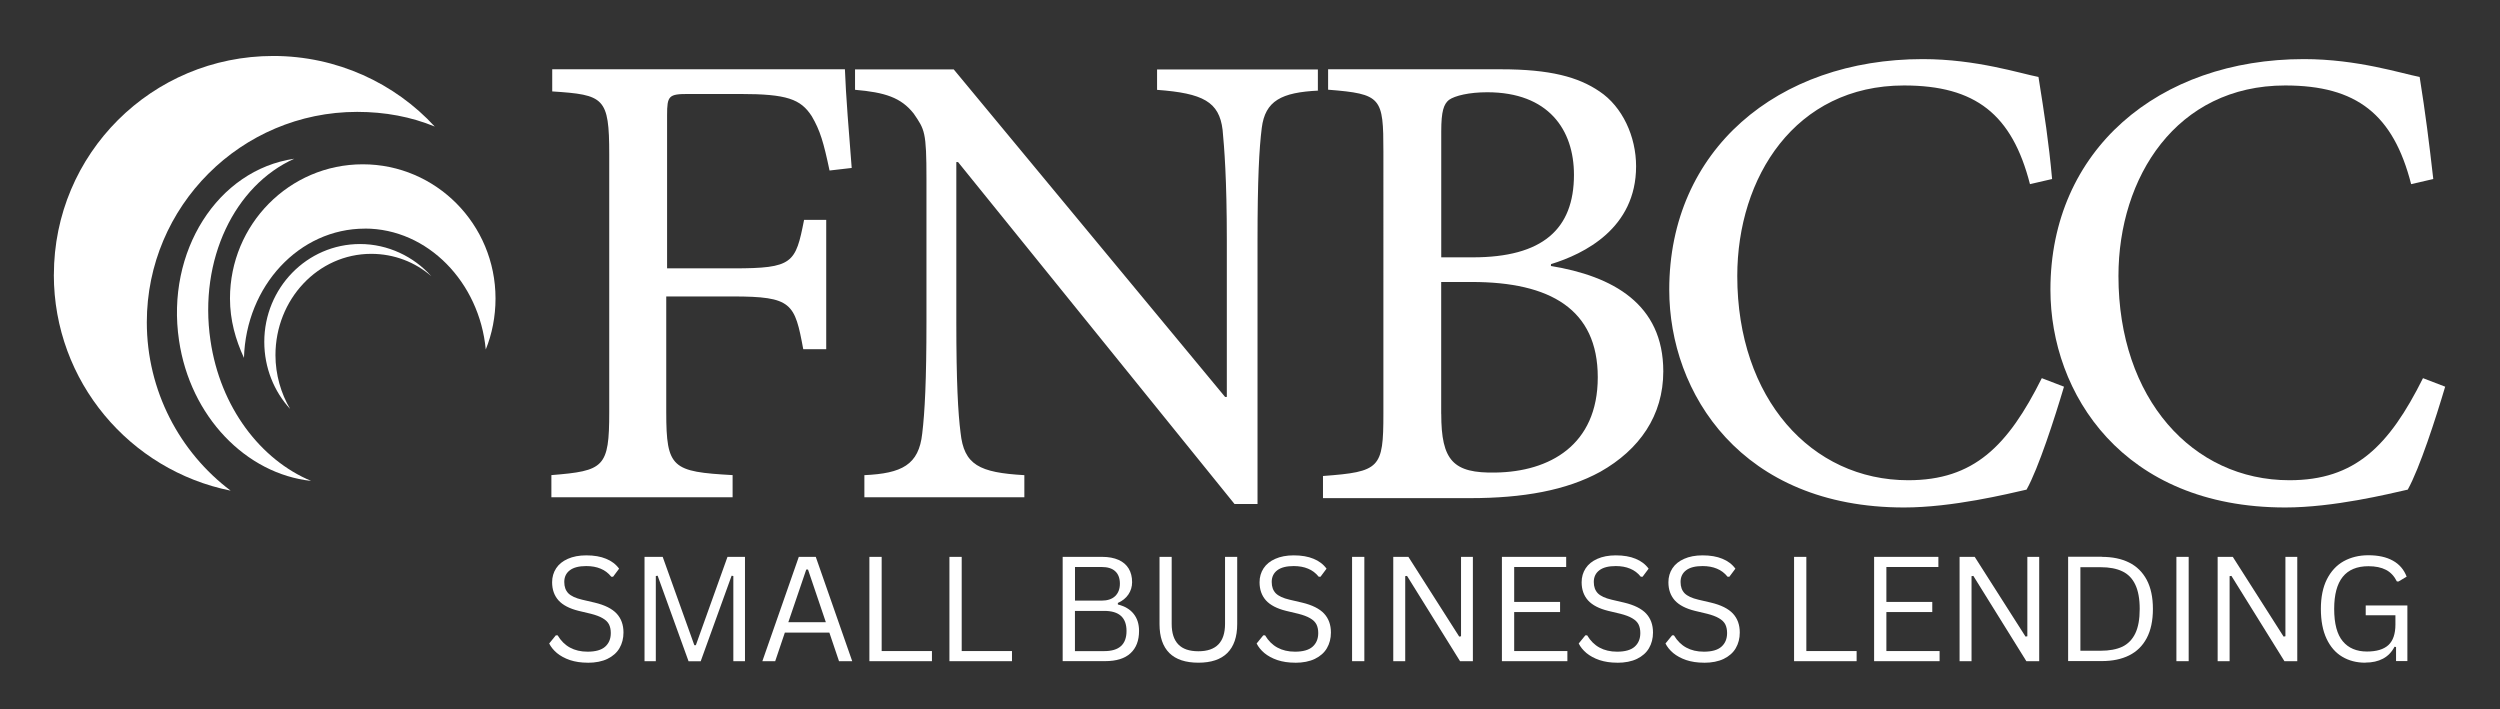
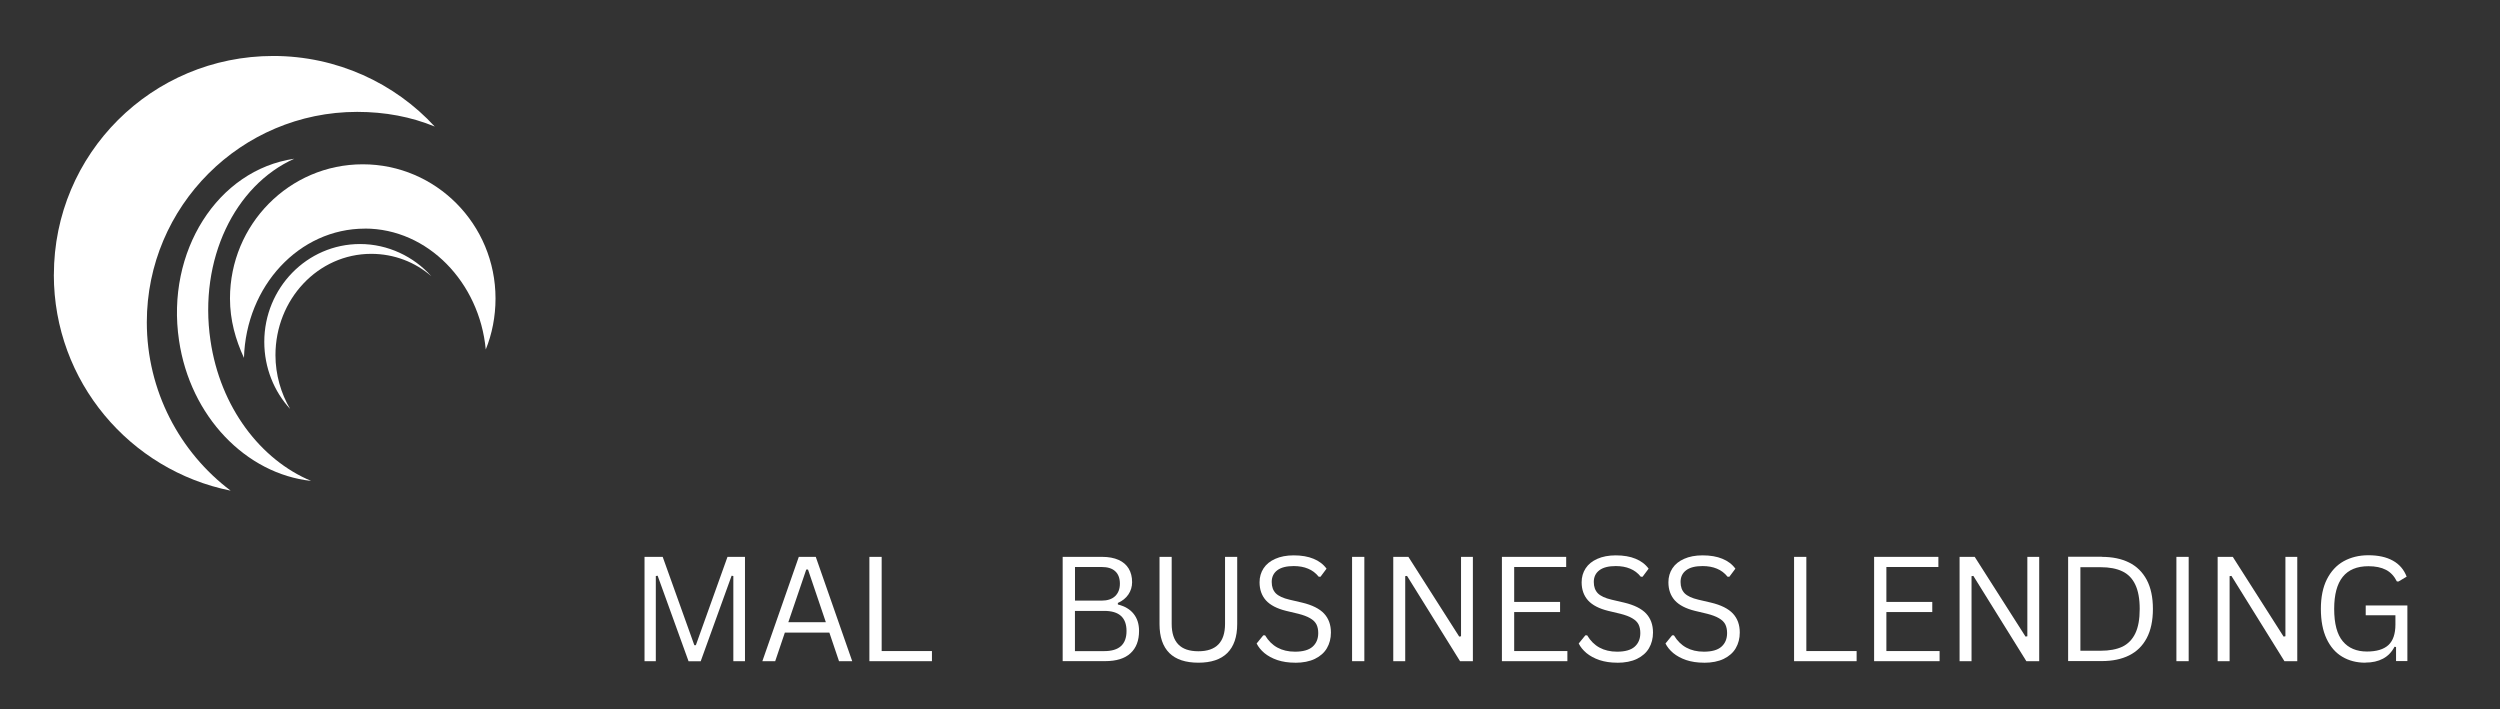
<svg xmlns="http://www.w3.org/2000/svg" id="Layer_1" width="478.84" height="135.87" viewBox="0 0 478.84 135.87">
  <rect x="0" y="0" width="478.84" height="135.87" fill="#333333" stroke="none" />
  <g>
-     <path d="M112.55,126.93c-1.25,0-2.38-.17-3.38-.5-1-.34-1.83-.8-2.5-1.35-.67-.57-1.16-1.18-1.48-1.83l1.27-1.56h.35c1.23,2.08,3.15,3.13,5.73,3.13,1.51,0,2.63-.31,3.35-.94,.73-.64,1.1-1.51,1.1-2.63,0-.65-.12-1.21-.35-1.67-.24-.46-.64-.84-1.21-1.17-.56-.33-1.31-.61-2.25-.85l-2.35-.56c-1.74-.43-3.02-1.09-3.85-2-.82-.92-1.23-2.07-1.23-3.48,0-1,.26-1.89,.77-2.67,.51-.78,1.26-1.38,2.23-1.81,.98-.44,2.17-.67,3.54-.67,1.5,0,2.76,.22,3.79,.65,1.04,.42,1.88,1.05,2.5,1.9l-1.15,1.54h-.35c-.57-.71-1.25-1.22-2.04-1.54-.78-.33-1.7-.5-2.75-.5-1.39,0-2.44,.27-3.15,.81s-1.06,1.29-1.06,2.23,.26,1.63,.77,2.17c.53,.53,1.41,.94,2.65,1.23l2.4,.56c1.93,.46,3.33,1.16,4.21,2.1,.88,.95,1.31,2.16,1.31,3.63,0,1.13-.26,2.13-.77,3-.5,.86-1.27,1.54-2.29,2.04-1.03,.5-2.3,.75-3.81,.75Z" fill="#fff" />
    <path d="M125.62,126.64h-2.17v-19.98h3.48l6.06,16.92h.29l6.06-16.92h3.35v19.98h-2.23v-16.31l-.33-.06-5.92,16.38h-2.33l-5.92-16.38-.35,.06v16.31Z" fill="#fff" />
    <path d="M163.22,126.64h-2.52l-1.85-5.48h-8.52l-1.85,5.48h-2.46l6.98-19.98h3.25l6.98,19.98Zm-8.79-17.56l-3.44,10.1h7.19l-3.42-10.1h-.33Z" fill="#fff" />
    <path d="M168.87,106.66v18.04h9.63v1.94h-11.98v-19.98h2.35Z" fill="#fff" />
-     <path d="M184.2,106.66v18.04h9.63v1.94h-11.98v-19.98h2.35Z" fill="#fff" />
    <path d="M203.54,126.64v-19.98h7.58c1.22,0,2.26,.2,3.13,.58,.86,.39,1.51,.95,1.94,1.67,.43,.72,.65,1.59,.65,2.6,0,.86-.24,1.65-.71,2.35-.47,.7-1.15,1.24-2.02,1.63v.29c1.33,.33,2.34,.93,3.02,1.79,.69,.86,1.04,1.95,1.04,3.27,0,1.86-.55,3.29-1.65,4.29-1.08,1-2.7,1.5-4.83,1.5h-8.15Zm7.46-11.6c1.11,0,1.97-.28,2.58-.85,.61-.58,.92-1.38,.92-2.4s-.3-1.84-.9-2.38c-.58-.54-1.45-.81-2.6-.81h-5.1v6.44h5.1Zm.52,9.67c2.83,0,4.25-1.28,4.25-3.85s-1.42-3.85-4.25-3.85h-5.63v7.71h5.63Z" fill="#fff" />
    <path d="M229.55,126.93c-2.46,0-4.32-.61-5.58-1.85-1.25-1.25-1.88-3.09-1.88-5.54v-12.88h2.33v12.83c0,1.75,.42,3.06,1.27,3.94,.84,.88,2.13,1.31,3.85,1.31,3.4,0,5.1-1.75,5.1-5.25v-12.83h2.33v12.88c0,2.45-.64,4.29-1.9,5.54-1.25,1.24-3.1,1.85-5.54,1.85Z" fill="#fff" />
-     <path d="M248.05,126.93c-1.25,0-2.38-.17-3.38-.5-1-.34-1.83-.8-2.5-1.35-.67-.57-1.16-1.18-1.48-1.83l1.27-1.56h.35c1.23,2.08,3.15,3.13,5.73,3.13,1.51,0,2.63-.31,3.35-.94,.73-.64,1.1-1.51,1.1-2.63,0-.65-.12-1.21-.35-1.67-.24-.46-.64-.84-1.21-1.17-.56-.33-1.31-.61-2.25-.85l-2.35-.56c-1.74-.43-3.02-1.09-3.85-2-.82-.92-1.23-2.07-1.23-3.48,0-1,.26-1.89,.77-2.67,.51-.78,1.26-1.38,2.23-1.81,.98-.44,2.17-.67,3.54-.67,1.5,0,2.76,.22,3.79,.65,1.04,.42,1.88,1.05,2.5,1.9l-1.15,1.54h-.35c-.57-.71-1.25-1.22-2.04-1.54-.78-.33-1.7-.5-2.75-.5-1.39,0-2.44,.27-3.15,.81s-1.06,1.29-1.06,2.23,.26,1.63,.77,2.17c.53,.53,1.41,.94,2.65,1.23l2.4,.56c1.93,.46,3.33,1.16,4.21,2.1,.88,.95,1.31,2.16,1.31,3.63,0,1.13-.26,2.13-.77,3-.5,.86-1.27,1.54-2.29,2.04-1.03,.5-2.3,.75-3.81,.75Z" fill="#fff" />
+     <path d="M248.05,126.93c-1.25,0-2.38-.17-3.38-.5-1-.34-1.83-.8-2.5-1.35-.67-.57-1.16-1.18-1.48-1.83l1.27-1.56h.35c1.23,2.08,3.15,3.13,5.73,3.13,1.51,0,2.63-.31,3.35-.94,.73-.64,1.1-1.51,1.1-2.63,0-.65-.12-1.21-.35-1.67-.24-.46-.64-.84-1.21-1.17-.56-.33-1.31-.61-2.25-.85l-2.35-.56c-1.74-.43-3.02-1.09-3.85-2-.82-.92-1.23-2.07-1.23-3.48,0-1,.26-1.89,.77-2.67,.51-.78,1.26-1.38,2.23-1.81,.98-.44,2.17-.67,3.54-.67,1.5,0,2.76,.22,3.79,.65,1.04,.42,1.88,1.05,2.5,1.9l-1.15,1.54h-.35c-.57-.71-1.25-1.22-2.04-1.54-.78-.33-1.7-.5-2.75-.5-1.39,0-2.44,.27-3.15,.81s-1.06,1.29-1.06,2.23,.26,1.63,.77,2.17c.53,.53,1.41,.94,2.65,1.23l2.4,.56c1.93,.46,3.33,1.16,4.21,2.1,.88,.95,1.31,2.16,1.31,3.63,0,1.13-.26,2.13-.77,3-.5,.86-1.27,1.54-2.29,2.04-1.03,.5-2.3,.75-3.81,.75" fill="#fff" />
    <path d="M261.32,126.64h-2.35v-19.98h2.35v19.98Z" fill="#fff" />
    <path d="M269.15,126.64h-2.29v-19.98h2.9l9.73,15.27,.35-.06v-15.21h2.27v19.98h-2.46l-10.15-16.33-.35,.04v16.29Z" fill="#fff" />
    <path d="M290.02,117.22v7.48h10.19v1.94h-12.54v-19.98h12.31v1.94h-9.96v6.69h8.79v1.94h-8.79Z" fill="#fff" />
    <path d="M309.74,126.93c-1.25,0-2.38-.17-3.38-.5-1-.34-1.83-.8-2.5-1.35-.67-.57-1.16-1.18-1.48-1.83l1.27-1.56h.35c1.23,2.08,3.15,3.13,5.73,3.13,1.51,0,2.63-.31,3.35-.94,.73-.64,1.1-1.51,1.1-2.63,0-.65-.12-1.21-.35-1.67-.24-.46-.64-.84-1.21-1.17-.56-.33-1.31-.61-2.25-.85l-2.35-.56c-1.74-.43-3.02-1.09-3.85-2-.82-.92-1.23-2.07-1.23-3.48,0-1,.26-1.89,.77-2.67,.51-.78,1.26-1.38,2.23-1.81,.98-.44,2.17-.67,3.54-.67,1.5,0,2.76,.22,3.79,.65,1.04,.42,1.88,1.05,2.5,1.9l-1.15,1.54h-.35c-.57-.71-1.25-1.22-2.04-1.54-.78-.33-1.7-.5-2.75-.5-1.39,0-2.44,.27-3.15,.81s-1.06,1.29-1.06,2.23,.26,1.63,.77,2.17c.53,.53,1.41,.94,2.65,1.23l2.4,.56c1.93,.46,3.33,1.16,4.21,2.1,.88,.95,1.31,2.16,1.31,3.63,0,1.13-.26,2.13-.77,3-.5,.86-1.27,1.54-2.29,2.04-1.03,.5-2.3,.75-3.81,.75Z" fill="#fff" />
    <path d="M326.36,126.93c-1.25,0-2.38-.17-3.38-.5-1-.34-1.83-.8-2.5-1.35-.67-.57-1.16-1.18-1.48-1.83l1.27-1.56h.35c1.23,2.08,3.15,3.13,5.73,3.13,1.51,0,2.63-.31,3.35-.94,.73-.64,1.1-1.51,1.1-2.63,0-.65-.12-1.21-.35-1.67-.24-.46-.64-.84-1.21-1.17-.56-.33-1.31-.61-2.25-.85l-2.35-.56c-1.74-.43-3.02-1.09-3.85-2-.82-.92-1.23-2.07-1.23-3.48,0-1,.26-1.89,.77-2.67,.51-.78,1.26-1.38,2.23-1.81,.98-.44,2.17-.67,3.54-.67,1.5,0,2.76,.22,3.79,.65,1.04,.42,1.88,1.05,2.5,1.9l-1.15,1.54h-.35c-.57-.71-1.25-1.22-2.04-1.54-.78-.33-1.7-.5-2.75-.5-1.39,0-2.44,.27-3.15,.81s-1.06,1.29-1.06,2.23,.26,1.63,.77,2.17c.53,.53,1.41,.94,2.65,1.23l2.4,.56c1.93,.46,3.33,1.16,4.21,2.1,.88,.95,1.31,2.16,1.31,3.63,0,1.13-.26,2.13-.77,3-.5,.86-1.27,1.54-2.29,2.04-1.03,.5-2.3,.75-3.81,.75Z" fill="#fff" />
    <path d="M345.98,106.66v18.04h9.63v1.94h-11.98v-19.98h2.35Z" fill="#fff" />
    <path d="M361.31,117.22v7.48h10.19v1.94h-12.54v-19.98h12.31v1.94h-9.96v6.69h8.79v1.94h-8.79Z" fill="#fff" />
    <path d="M377.62,126.64h-2.29v-19.98h2.9l9.73,15.27,.35-.06v-15.21h2.27v19.98h-2.46l-10.15-16.33-.35,.04v16.29Z" fill="#fff" />
    <path d="M402.58,106.66c2.03,0,3.76,.36,5.21,1.08,1.46,.72,2.58,1.83,3.38,3.31,.79,1.49,1.19,3.35,1.19,5.58s-.4,4.12-1.19,5.6c-.79,1.49-1.92,2.59-3.38,3.31-1.45,.72-3.18,1.08-5.21,1.08h-6.46v-19.98h6.46Zm-.23,17.98c1.67,0,3.05-.26,4.15-.77,1.09-.53,1.92-1.38,2.48-2.54,.57-1.18,.85-2.74,.85-4.69s-.29-3.5-.85-4.67c-.56-1.18-1.39-2.03-2.48-2.54-1.1-.53-2.48-.79-4.15-.79h-3.88v16h3.88Z" fill="#fff" />
    <path d="M419.21,126.64h-2.35v-19.98h2.35v19.98Z" fill="#fff" />
    <path d="M427.05,126.64h-2.29v-19.98h2.9l9.73,15.27,.35-.06v-15.21h2.27v19.98h-2.46l-10.15-16.33-.35,.04v16.29Z" fill="#fff" />
    <path d="M453.05,126.93c-1.68,0-3.16-.38-4.44-1.15-1.28-.76-2.28-1.92-3-3.46-.72-1.54-1.08-3.44-1.08-5.69s.38-4.13,1.15-5.67c.78-1.54,1.84-2.69,3.21-3.46,1.38-.76,2.95-1.15,4.73-1.15,1.92,0,3.48,.35,4.71,1.04,1.23,.68,2.11,1.7,2.63,3.06l-1.54,.92h-.33c-.52-1.04-1.22-1.78-2.1-2.23-.89-.46-2.01-.69-3.35-.69-4.38,0-6.56,2.72-6.56,8.17,0,2.83,.55,4.91,1.65,6.21,1.09,1.31,2.64,1.96,4.63,1.96,1.83,0,3.2-.41,4.1-1.23,.9-.83,1.35-2.15,1.35-3.94v-1.77h-5.69v-1.88h7.98v10.65h-2.17v-2.69l-.29-.06c-.53,1.03-1.27,1.79-2.21,2.29-.95,.5-2.06,.75-3.35,.75Z" fill="#fff" />
  </g>
  <g id="Layer_1-2">
-     <path d="M158.89,32.67c-1.14-5.38-1.79-7.66-3.42-10.43-2.12-3.26-4.73-4.24-13.69-4.24h-9.94c-3.75,0-4.07,.33-4.07,4.07v29.33h12.71c11.41,0,11.9-.98,13.53-9.29h4.24v24.77h-4.4c-1.63-8.8-2.12-10.1-13.53-10.1h-12.71v22.16c0,10.75,1.14,11.41,12.71,12.06v4.24h-34.71v-4.24c10.1-.81,11.08-1.47,11.08-12.06V29.57c0-10.92-.98-11.41-10.92-12.06v-4.24h56.06c.16,4.73,.81,12.71,1.3,18.9l-4.24,.49h0Zm93.7-15.32c-7.17,.33-10.27,1.96-10.92,7.17-.49,3.91-.81,9.78-.81,21.67v50.35h-4.4L183.5,31.04h-.33v30.64c0,11.41,.33,17.44,.81,21.18,.65,6.19,3.58,7.66,12.22,8.15v4.24h-30.64v-4.24c7.17-.33,10.43-1.96,11.08-7.98,.49-4.07,.81-10.1,.81-21.51v-27.21c0-9.13-.33-9.45-2.44-12.55-2.44-3.1-5.54-4.07-11.24-4.56v-3.91h18.9l51.98,62.74h.33v-29.98c0-11.9-.49-17.76-.81-21.18-.65-5.38-3.75-7.01-12.55-7.66v-3.91h30.8v4.07h.16Zm44.32,33.57c12.06,1.96,21.67,7.33,21.67,20.21,0,8.47-4.56,14.99-12.06,19.23-6.52,3.58-14.83,5.05-24.93,5.05h-28.19v-4.24c10.92-.81,11.57-1.47,11.57-11.9V29.08c0-10.43-.33-11.08-10.59-11.9v-3.91h33.08c9.45,0,14.83,1.47,18.9,4.24,4.4,2.93,7.01,8.64,7.01,14.34,0,11.9-9.94,16.78-16.3,18.74v.33h-.16Zm-14.83-1.63c13.36,0,19.39-5.38,19.39-15.81,0-8.64-4.89-15.81-16.62-15.81-3.42,0-6.19,.65-7.33,1.47-.98,.81-1.47,2.12-1.47,6.03v24.12s6.03,0,6.03,0Zm-6.03,29.98c0,8.96,2.28,11.41,10.43,11.24,10.27-.16,19.55-5.21,19.55-18.25s-9.13-18.25-24.12-18.25h-5.87v25.26h0Zm119.28-5.21c-1.79,6.03-4.89,15.64-7.17,19.72-3.58,.81-14.18,3.42-23.47,3.42-31.12,0-44.97-21.84-44.97-41.72,0-26.72,20.7-44.16,48.56-44.16,10.27,0,18.74,2.77,22.16,3.42,1.14,7.17,1.96,12.38,2.61,19.55l-4.24,.98c-3.42-13.36-10.43-18.9-24.12-18.9-20.86,0-31.94,17.6-31.94,36.5,0,23.47,14.18,39.11,32.75,39.11,12.55,0,19.07-6.52,25.58-19.55l4.24,1.63h0Z" fill="#fff" />
-     <path d="M468.34,74.06c-1.79,6.03-4.89,15.64-7.17,19.72-3.58,.81-14.18,3.42-23.47,3.42-31.12,0-44.97-21.84-44.97-41.72,0-26.72,20.7-44.16,48.56-44.16,10.27,0,18.74,2.77,22.16,3.42,1.14,7.17,1.79,12.38,2.61,19.55l-4.24,.98c-3.42-13.36-10.43-18.9-24.12-18.9-20.86,0-31.94,17.6-31.94,36.5,0,23.47,14.18,39.11,32.75,39.11,12.55,0,19.07-6.52,25.58-19.55l4.24,1.63h0Z" fill="#fff" />
    <g>
      <path d="M10.32,52.62C10.32,29.46,29.06,10.72,52.35,10.72c12.18,0,23.29,5.22,30.92,13.52-4.55-1.87-9.5-2.81-14.86-2.81-22.22,0-40.29,18.07-40.29,40.29,0,13.12,6.29,24.9,16.06,32.26-19.28-3.88-33.87-20.88-33.87-41.36Z" fill="#fff" />
      <path d="M56.37,30.4q.09,0,0,0c-11.38,5.09-18.34,19.28-16.06,34.8,1.87,12.85,9.64,22.89,19.28,26.91-12.45-1.34-23.16-12.32-25.3-26.91-2.54-17,7.36-32.66,22.09-34.8Z" fill="#fff" />
      <path d="M69.89,43.79c-12.58,0-22.76,10.98-23.16,24.76-1.61-3.48-2.68-7.23-2.68-11.38,0-14.19,11.38-25.7,25.43-25.7s25.43,11.51,25.43,25.7c0,3.48-.67,6.83-1.87,9.77-1.2-12.85-11.11-23.16-23.16-23.16Z" fill="#fff" />
      <path d="M52.76,68.02c0,3.75,1.07,7.36,2.81,10.31-3.08-3.35-4.95-7.9-4.95-12.85,0-10.31,8.17-18.74,18.34-18.74,5.35,0,10.31,2.41,13.65,6.16-3.08-2.68-7.09-4.28-11.51-4.28-10.17,0-18.34,8.7-18.34,19.41Z" fill="#fff" />
    </g>
  </g>
</svg>